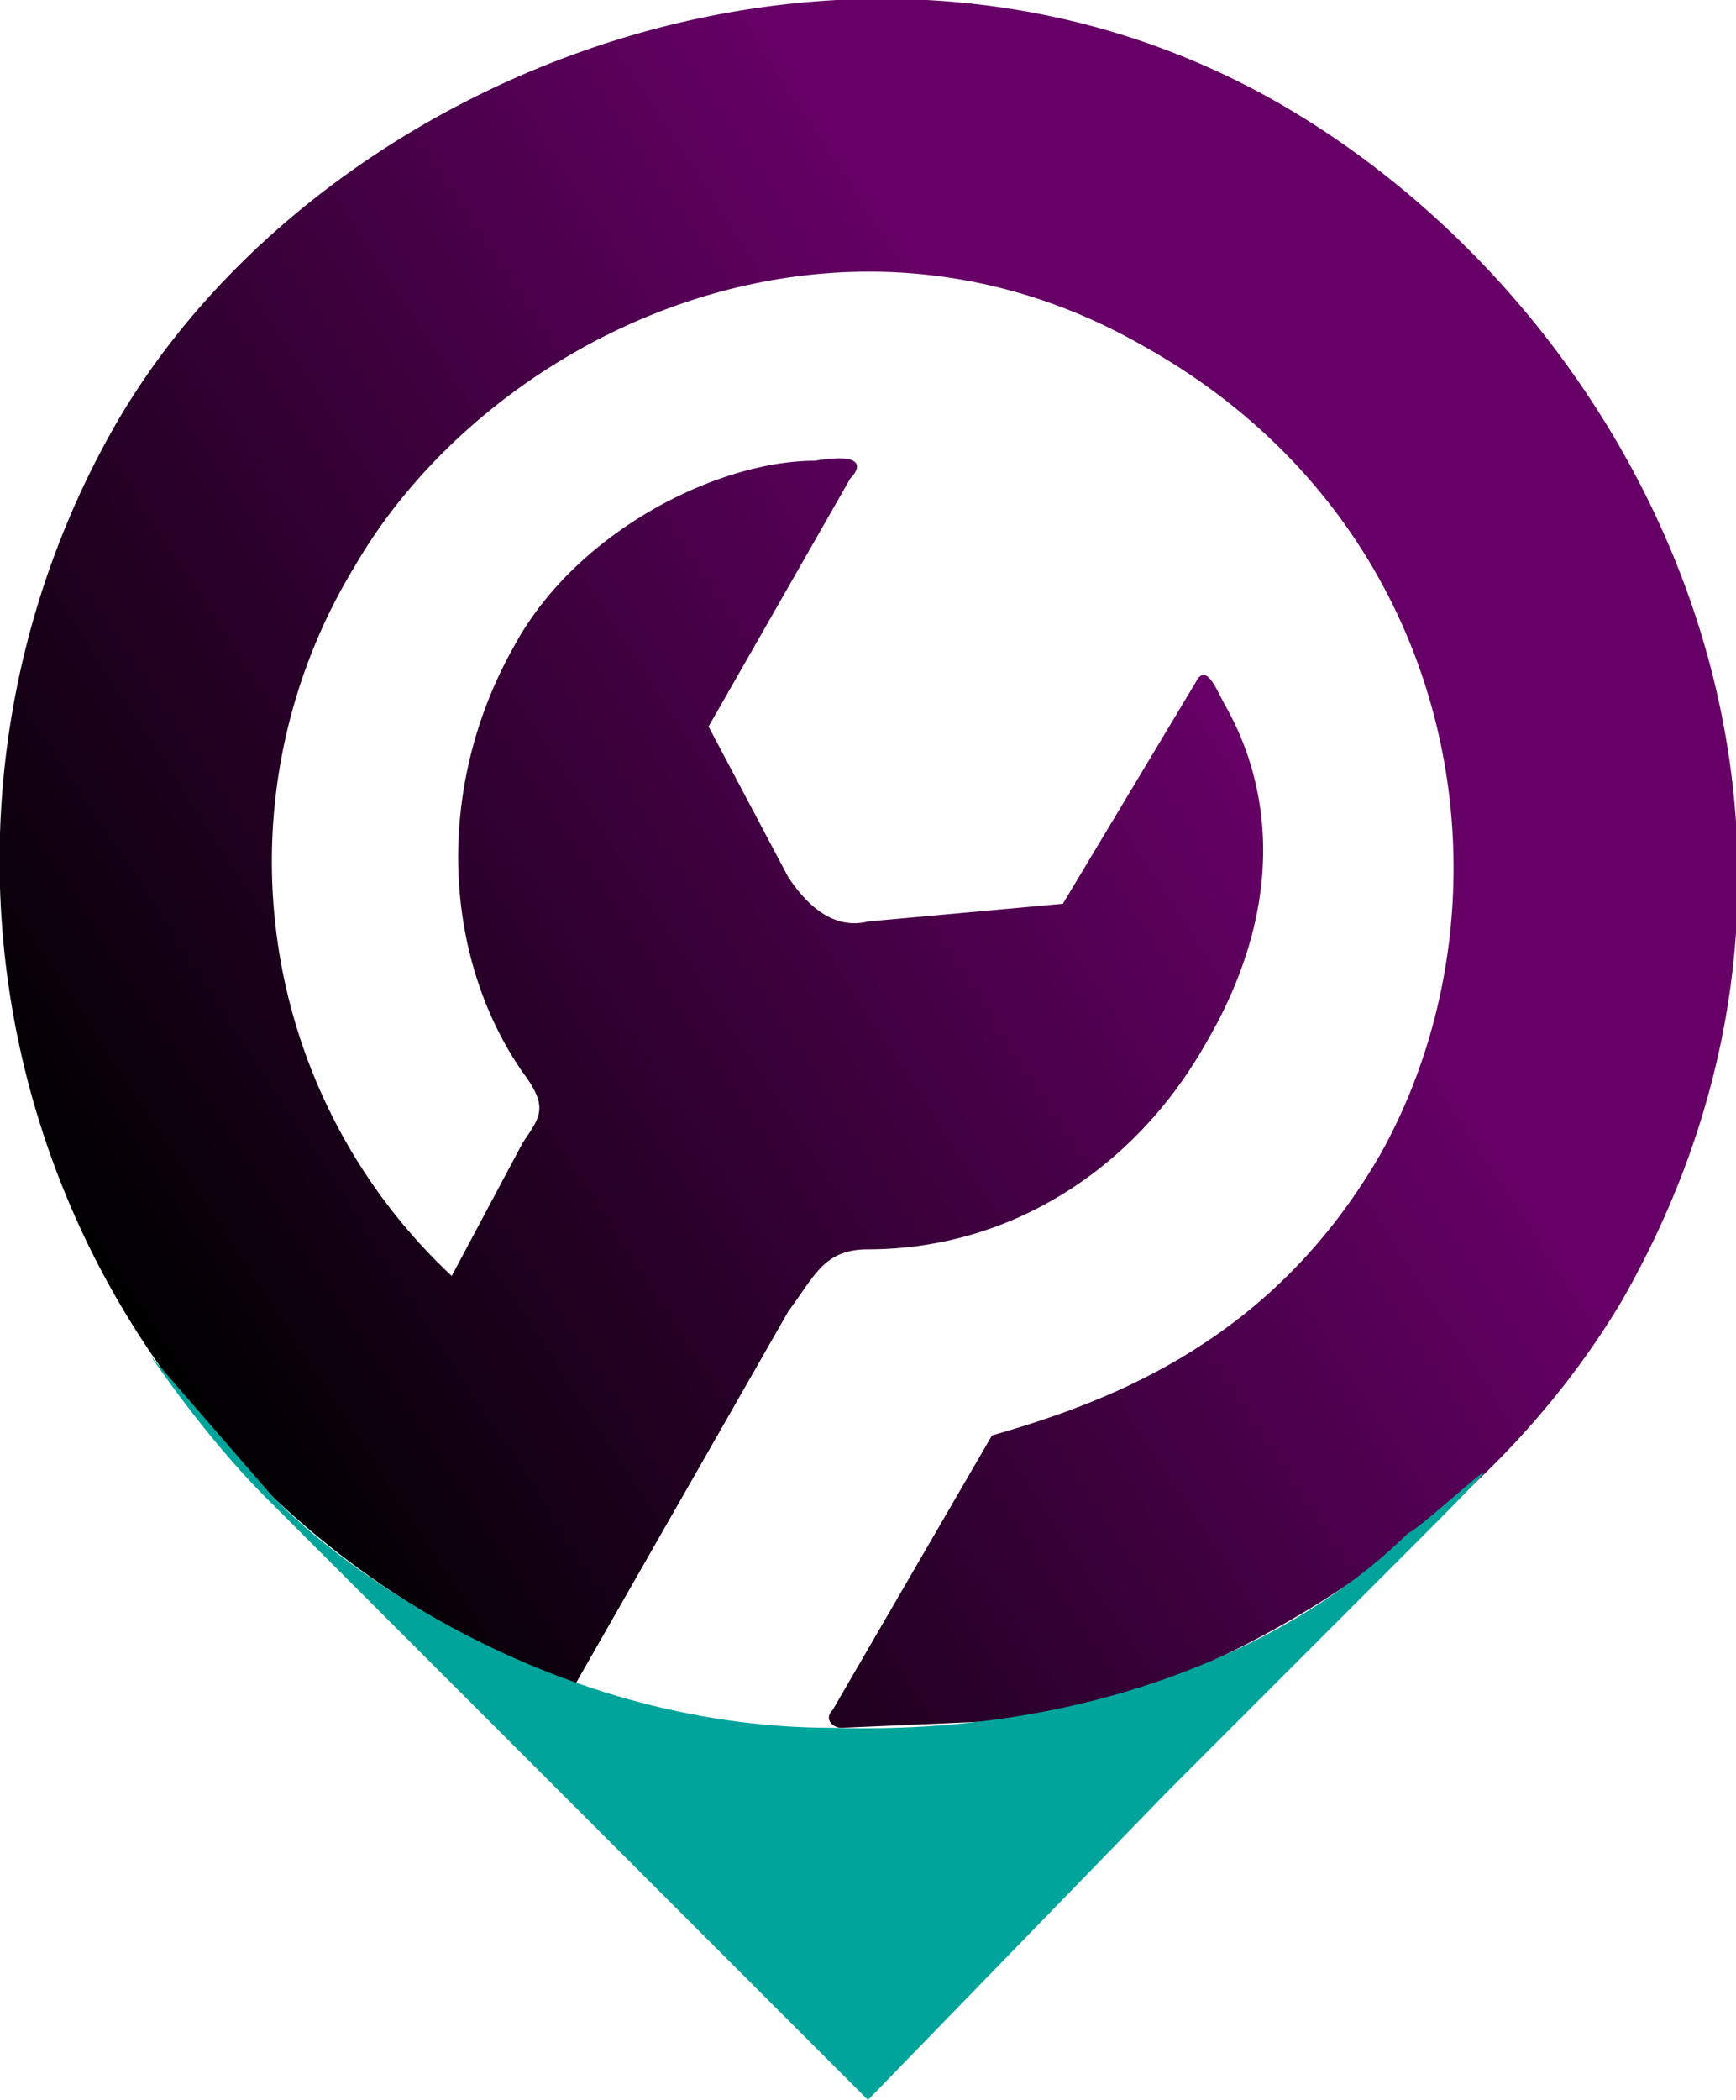
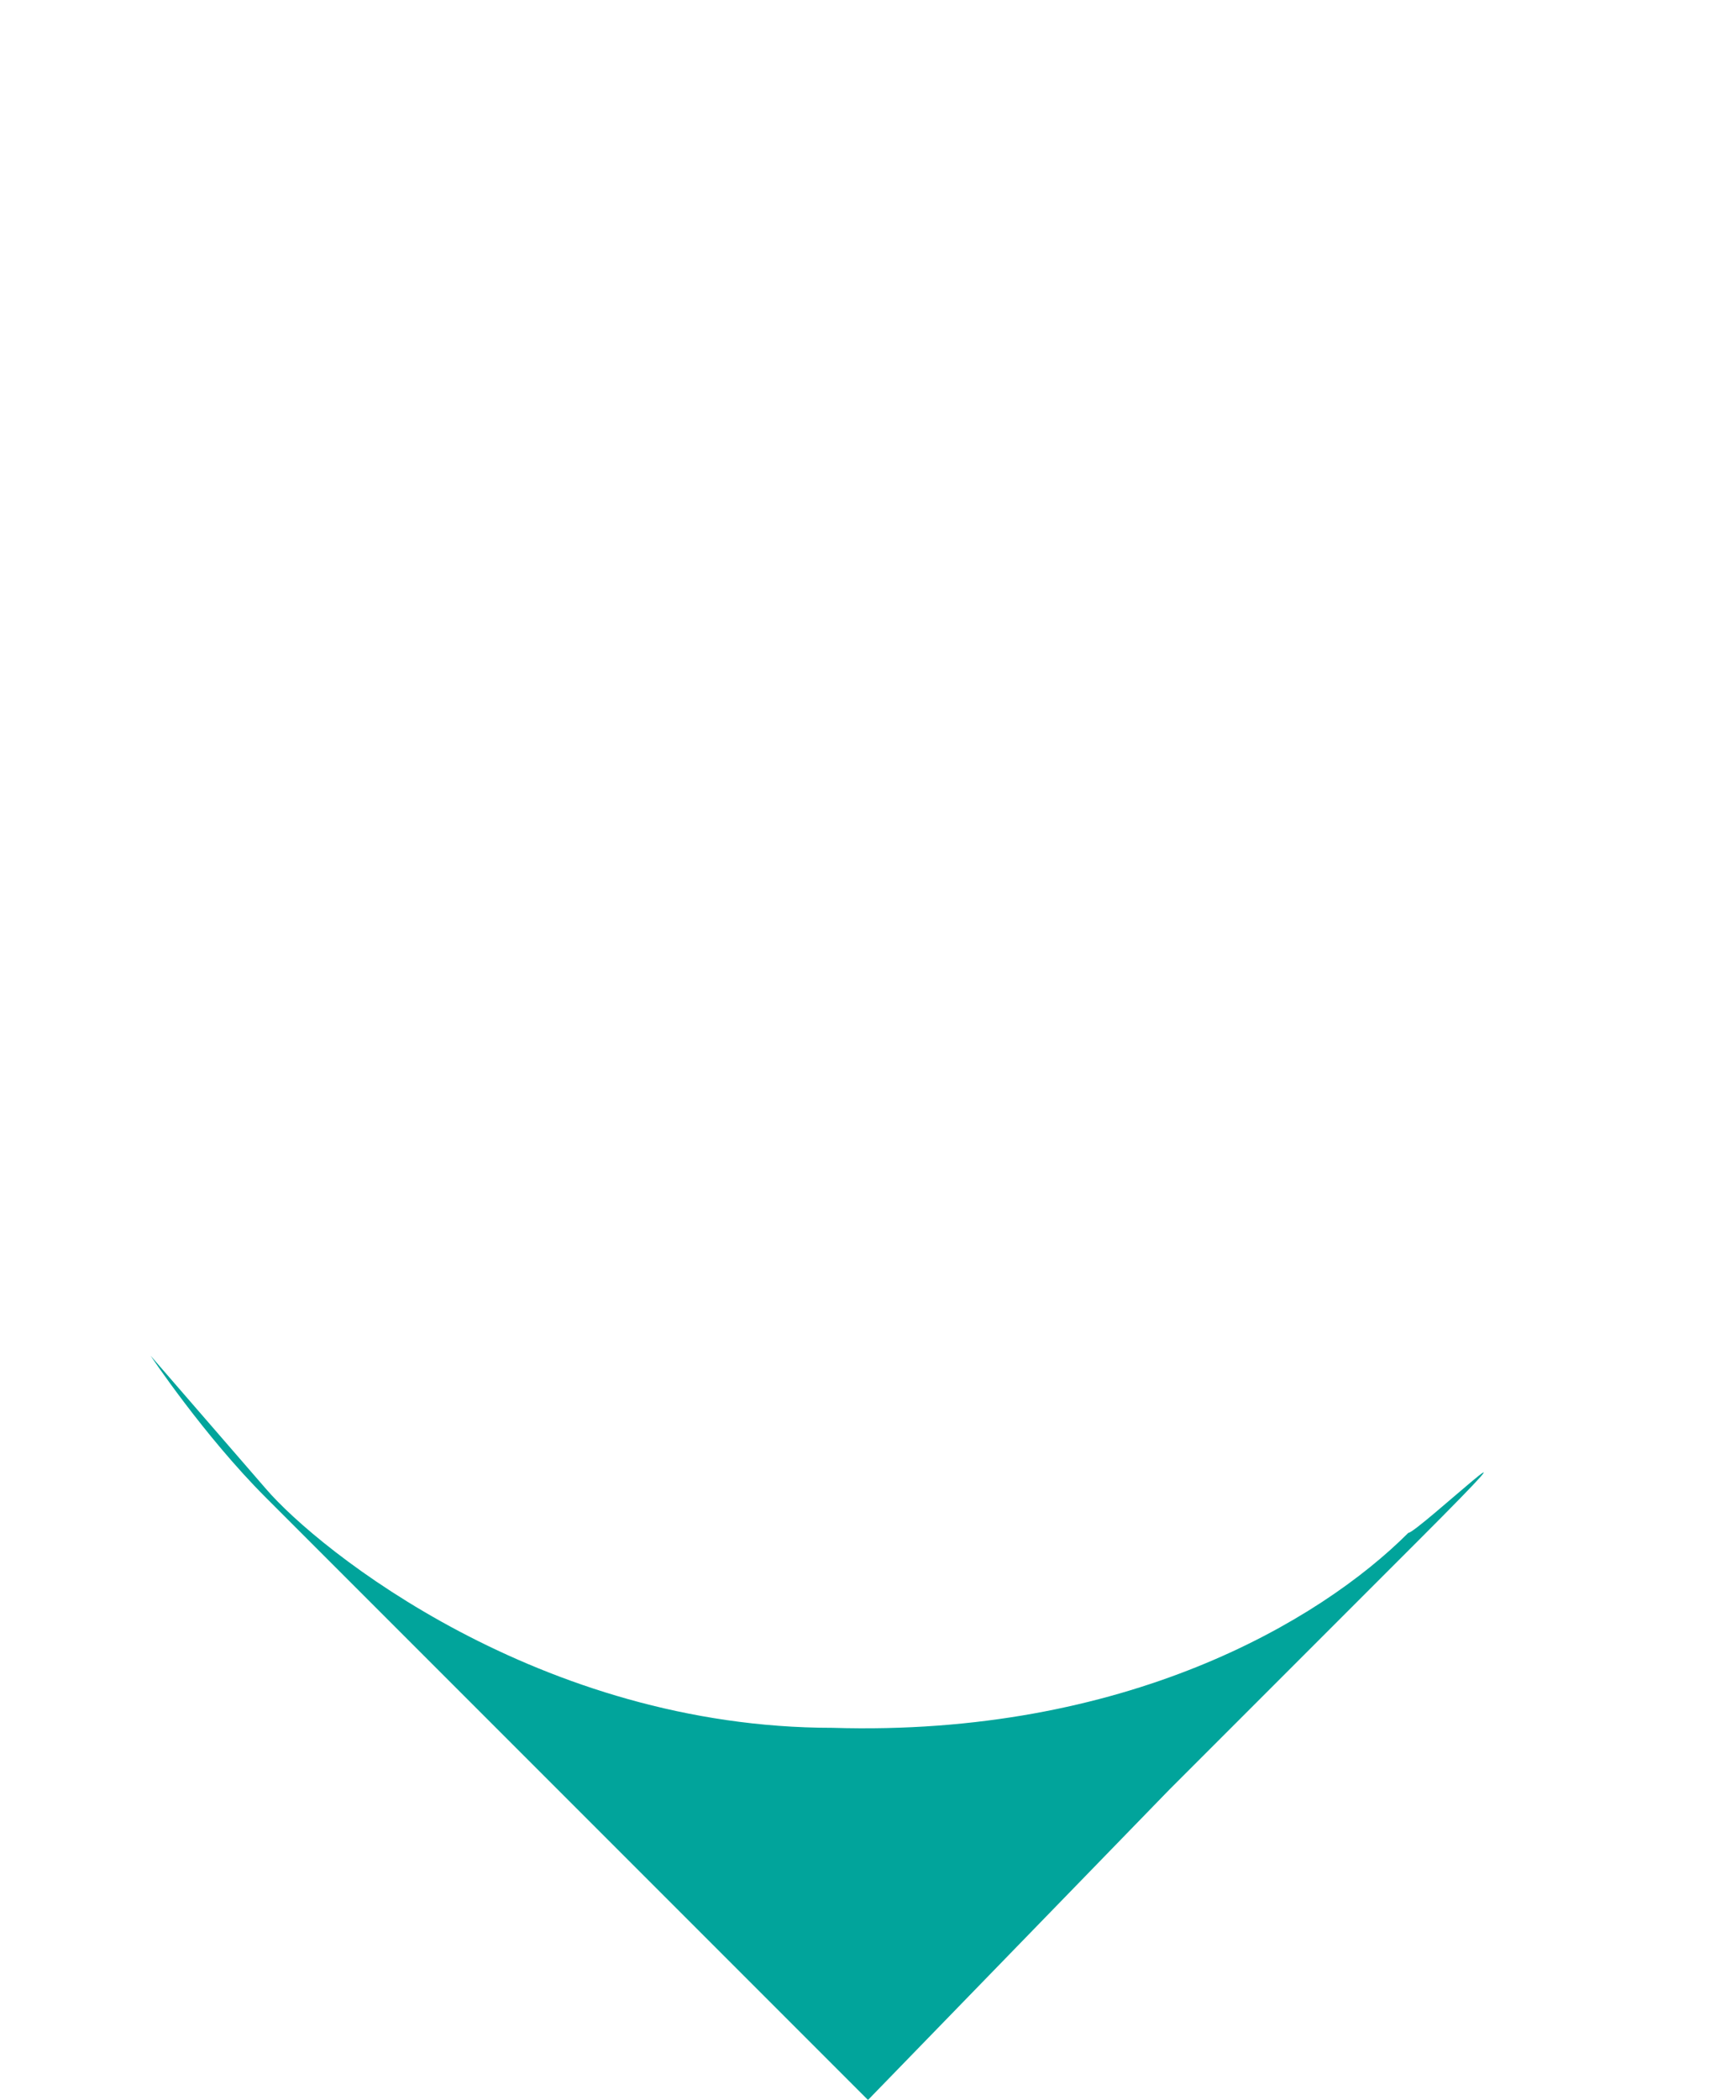
<svg xmlns="http://www.w3.org/2000/svg" viewBox="0 0 196 237">
  <defs>
    <linearGradient id="a" gradientTransform="scale(1.003 .997)" x1="134.6" y1="77.2" x2="17" y2="153.4" gradientUnits="userSpaceOnUse">
      <stop offset="0" stop-color="#606" />
      <stop offset="1" />
    </linearGradient>
  </defs>
-   <path fill="url(#a)" d="M13 48C36 8 97-16 145 12c41 24 69 81 38 135-18 30-50 44-65 47l-23 1c-1 0-2-1-1-2l18-31c14-4 32-11 44-32 16-29 9-71-27-91-35-20-74-1-89 25a64 64 0 0011 80l8-15c2-3 3-4 0-8-9-13-10-32-1-48 7-13 23-21 34-21 6-1 5 1 4 2L80 82l9 17c2 3 5 6 9 5l22-2 15-25c1-2 2 0 3 2s11 17-2 39c-8 14-22 23-38 23-5 0-6 3-9 7l-24 42c-6-2-12-4-17-8A99 99 0 0113 48z" />
  <path d="M30 168c6 7 31 27 64 27 33 1 55-12 65-22 1 0 18-16 1 1l-28 28-34 35-68-68c-7-7-13-16-13-16l13 15z" fill="#01a49b" />
</svg>